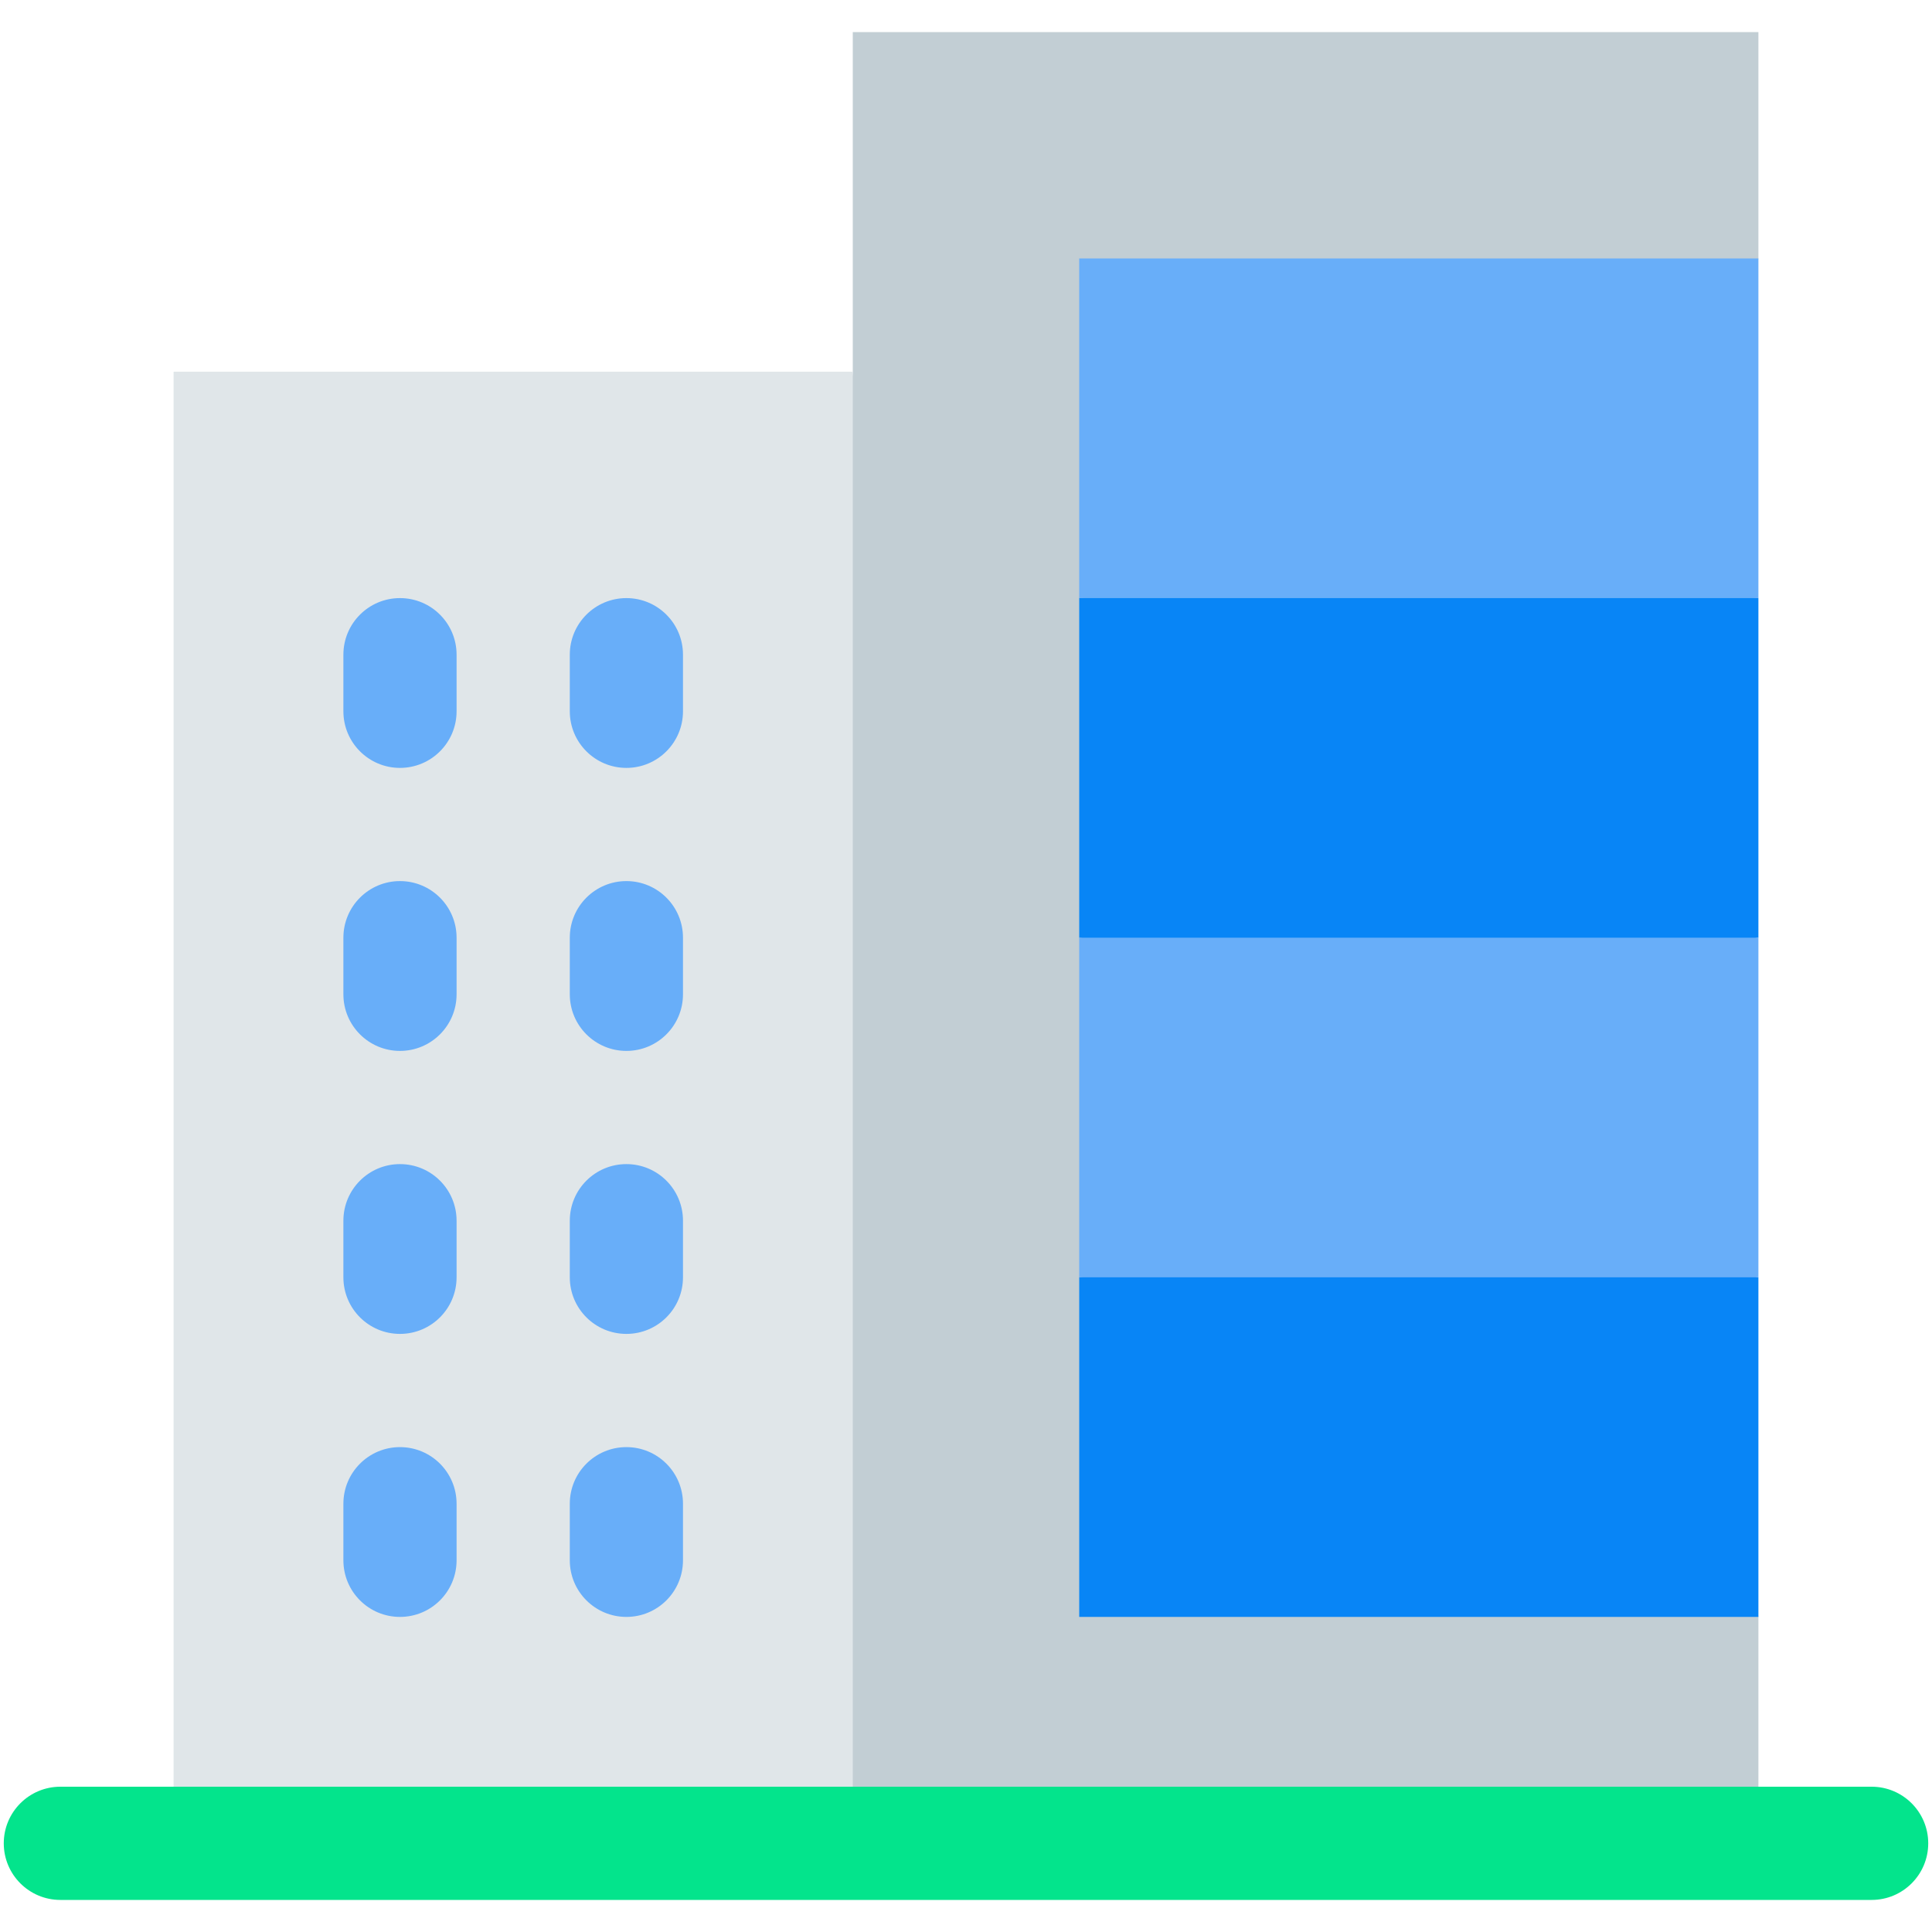
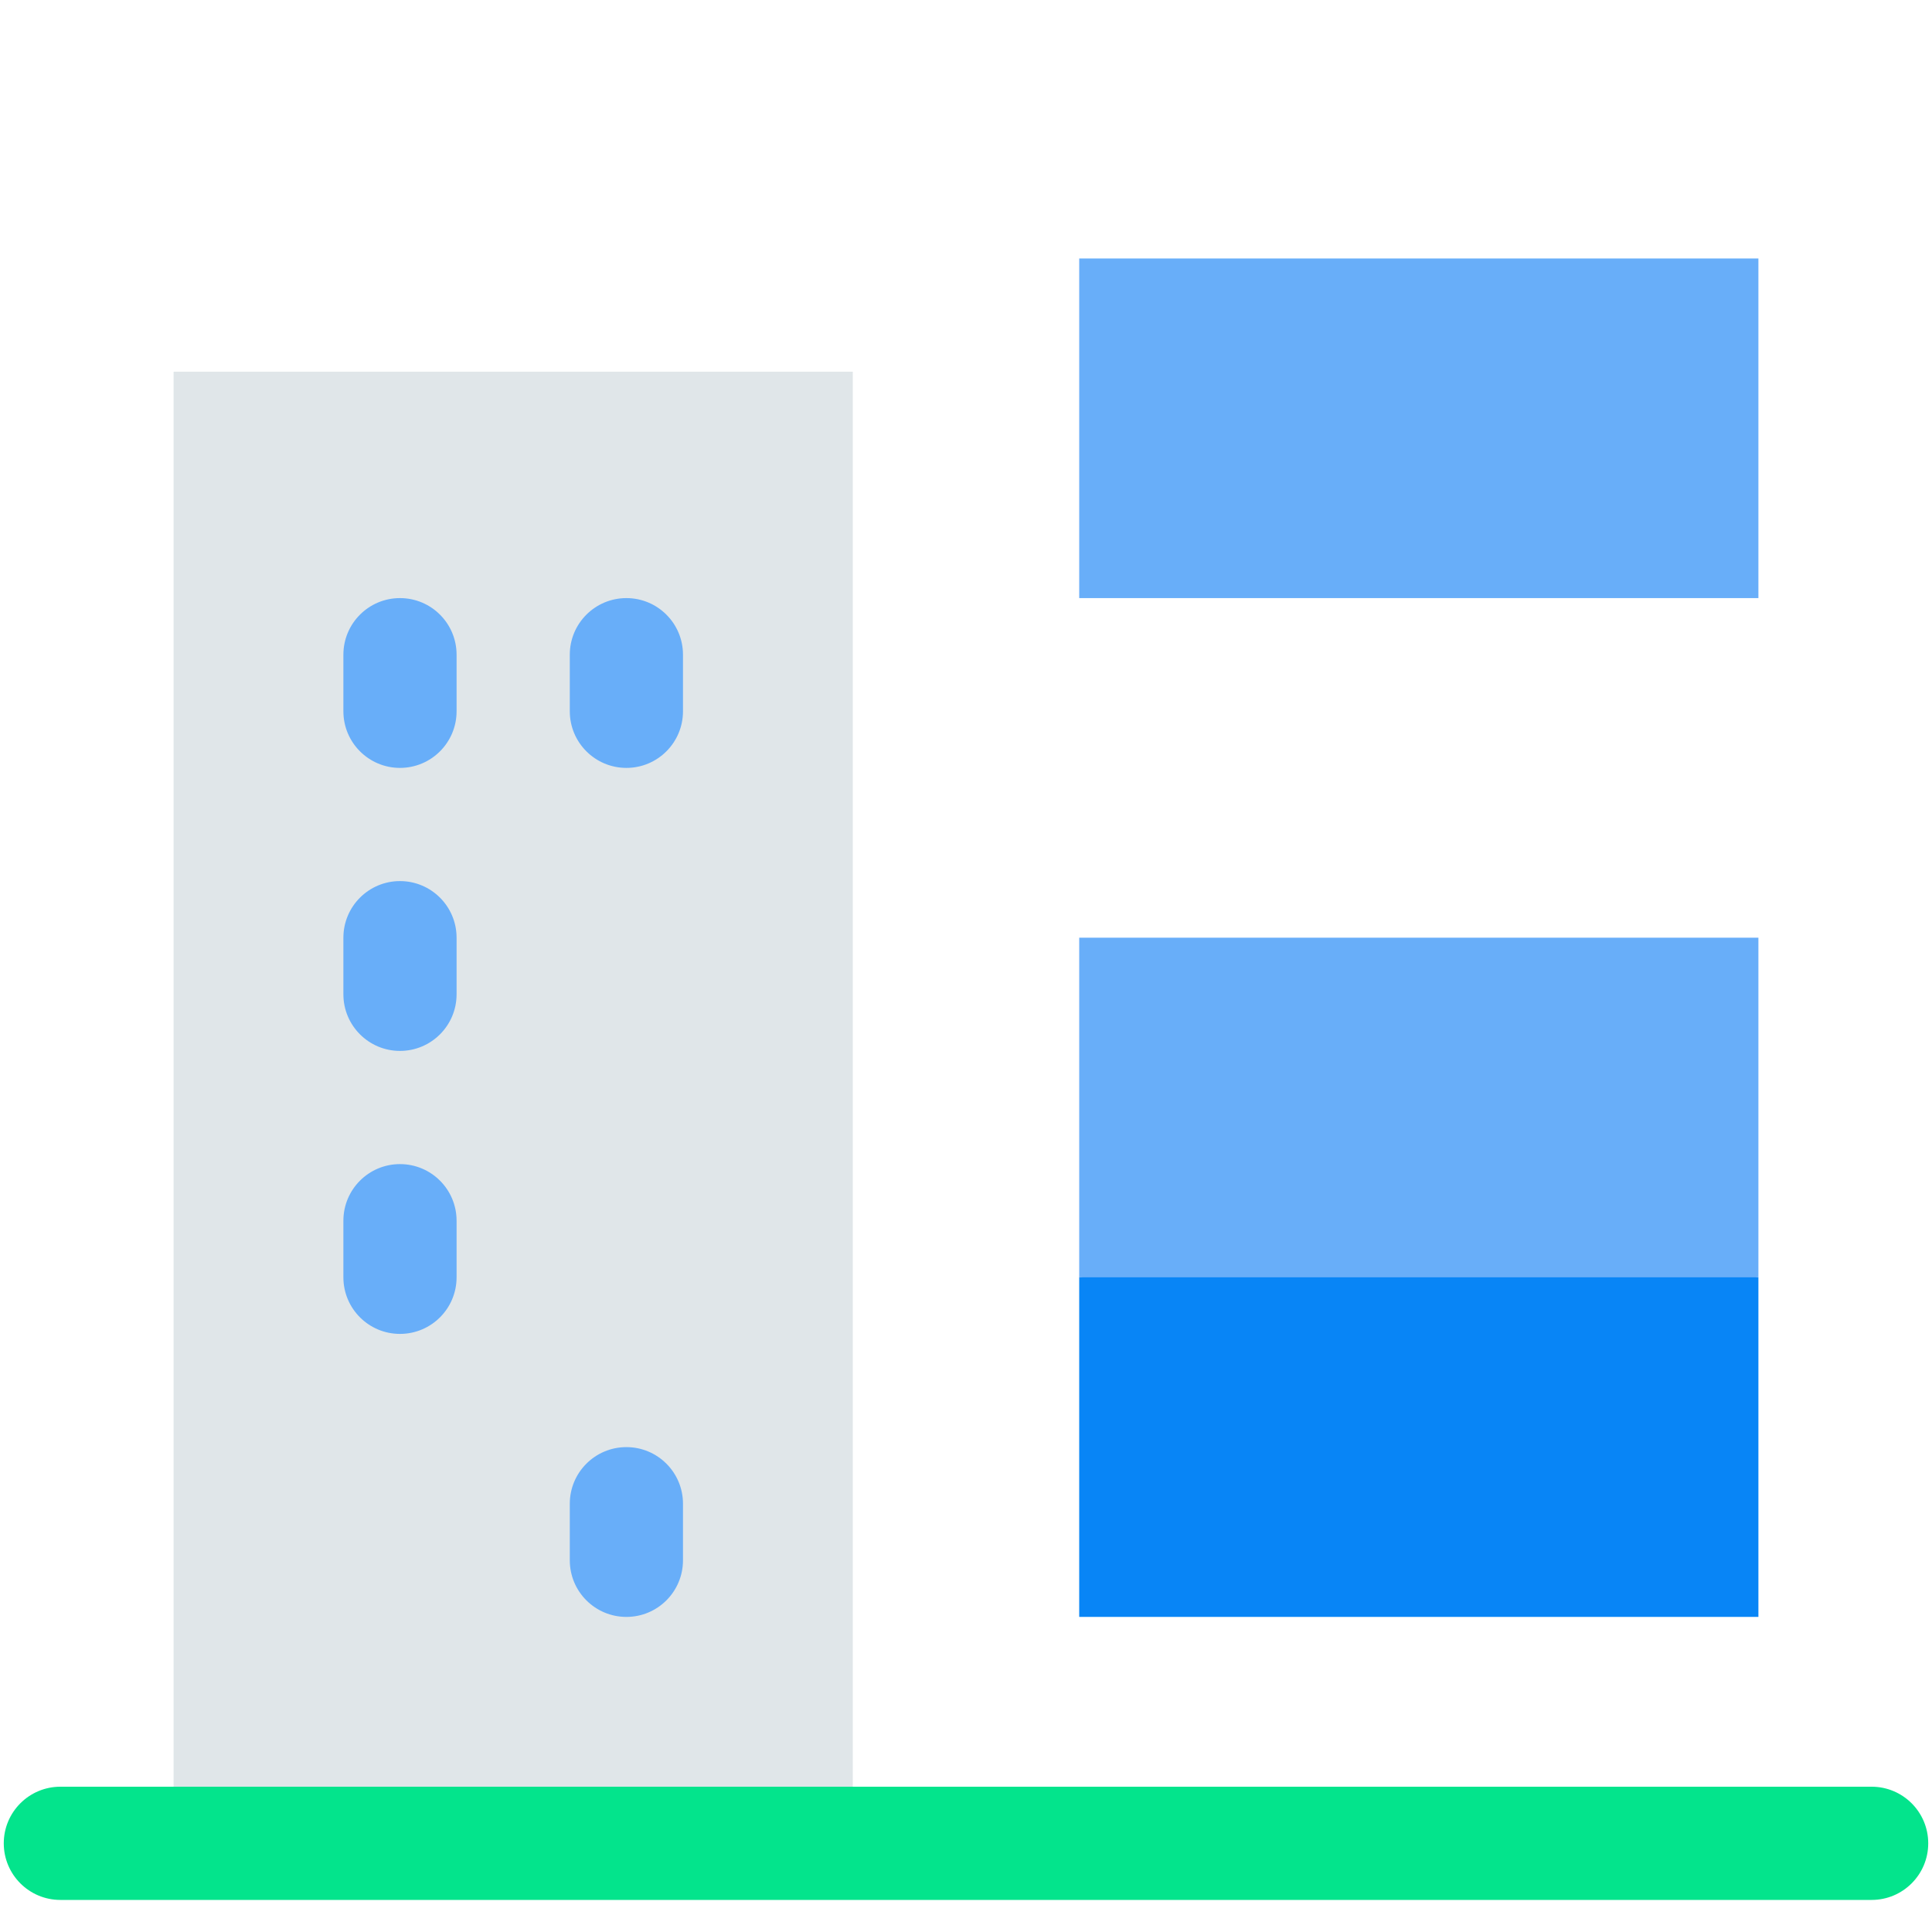
<svg xmlns="http://www.w3.org/2000/svg" width="80" height="80" viewBox="0 0 80 80" fill="none">
-   <path d="M72.812 1.328H35.312V15.391L32.875 45.297L35.312 76.328H72.812V66.953L66.625 38.828L72.812 10.703V1.328Z" fill="#C2CED4" />
  <path d="M72.812 52.891V66.953H44.688V52.891L60.333 49.88L72.812 52.891Z" fill="#0885F6" />
-   <path d="M72.812 24.766V38.828L58.75 40.964L44.688 38.828V24.766L59.583 22.797L72.812 24.766Z" fill="#0885F6" />
  <path d="M44.688 38.828H72.812V52.891H44.688V38.828Z" fill="#68AEF9" />
  <path d="M44.688 10.703H72.812V24.766H44.688V10.703Z" fill="#68AEF9" />
  <path d="M7.188 15.391H35.312V76.328H7.188V15.391Z" fill="#E0E6E9" />
  <path d="M16.562 31.797C15.268 31.797 14.219 30.747 14.219 29.453V27.109C14.219 25.815 15.268 24.766 16.562 24.766C17.857 24.766 18.906 25.815 18.906 27.109V29.453C18.906 30.747 17.857 31.797 16.562 31.797Z" fill="#68AEF9" />
  <path d="M25.938 31.797C24.643 31.797 23.594 30.747 23.594 29.453V27.109C23.594 25.815 24.643 24.766 25.938 24.766C27.232 24.766 28.281 25.815 28.281 27.109V29.453C28.281 30.747 27.232 31.797 25.938 31.797Z" fill="#68AEF9" />
  <path d="M16.562 43.516C15.268 43.516 14.219 42.466 14.219 41.172V38.828C14.219 37.534 15.268 36.484 16.562 36.484C17.857 36.484 18.906 37.534 18.906 38.828V41.172C18.906 42.466 17.857 43.516 16.562 43.516Z" fill="#68AEF9" />
-   <path d="M25.938 43.516C24.643 43.516 23.594 42.466 23.594 41.172V38.828C23.594 37.534 24.643 36.484 25.938 36.484C27.232 36.484 28.281 37.534 28.281 38.828V41.172C28.281 42.466 27.232 43.516 25.938 43.516Z" fill="#68AEF9" />
  <path d="M16.562 55.234C15.268 55.234 14.219 54.185 14.219 52.891V50.547C14.219 49.252 15.268 48.203 16.562 48.203C17.857 48.203 18.906 49.252 18.906 50.547V52.891C18.906 54.185 17.857 55.234 16.562 55.234Z" fill="#68AEF9" />
-   <path d="M25.938 55.234C24.643 55.234 23.594 54.185 23.594 52.891V50.547C23.594 49.252 24.643 48.203 25.938 48.203C27.232 48.203 28.281 49.252 28.281 50.547V52.891C28.281 54.185 27.232 55.234 25.938 55.234Z" fill="#68AEF9" />
-   <path d="M16.562 66.953C15.268 66.953 14.219 65.904 14.219 64.609V62.266C14.219 60.971 15.268 59.922 16.562 59.922C17.857 59.922 18.906 60.971 18.906 62.266V64.609C18.906 65.904 17.857 66.953 16.562 66.953Z" fill="#68AEF9" />
  <path d="M25.938 66.953C24.643 66.953 23.594 65.904 23.594 64.609V62.266C23.594 60.971 24.643 59.922 25.938 59.922C27.232 59.922 28.281 60.971 28.281 62.266V64.609C28.281 65.904 27.232 66.953 25.938 66.953Z" fill="#68AEF9" />
  <path d="M77.5 78.672H2.5C1.206 78.672 0.156 77.623 0.156 76.328C0.156 75.034 1.206 73.984 2.5 73.984H77.5C78.794 73.984 79.844 75.034 79.844 76.328C79.844 77.623 78.794 78.672 77.5 78.672Z" fill="#03E48C" />
</svg>